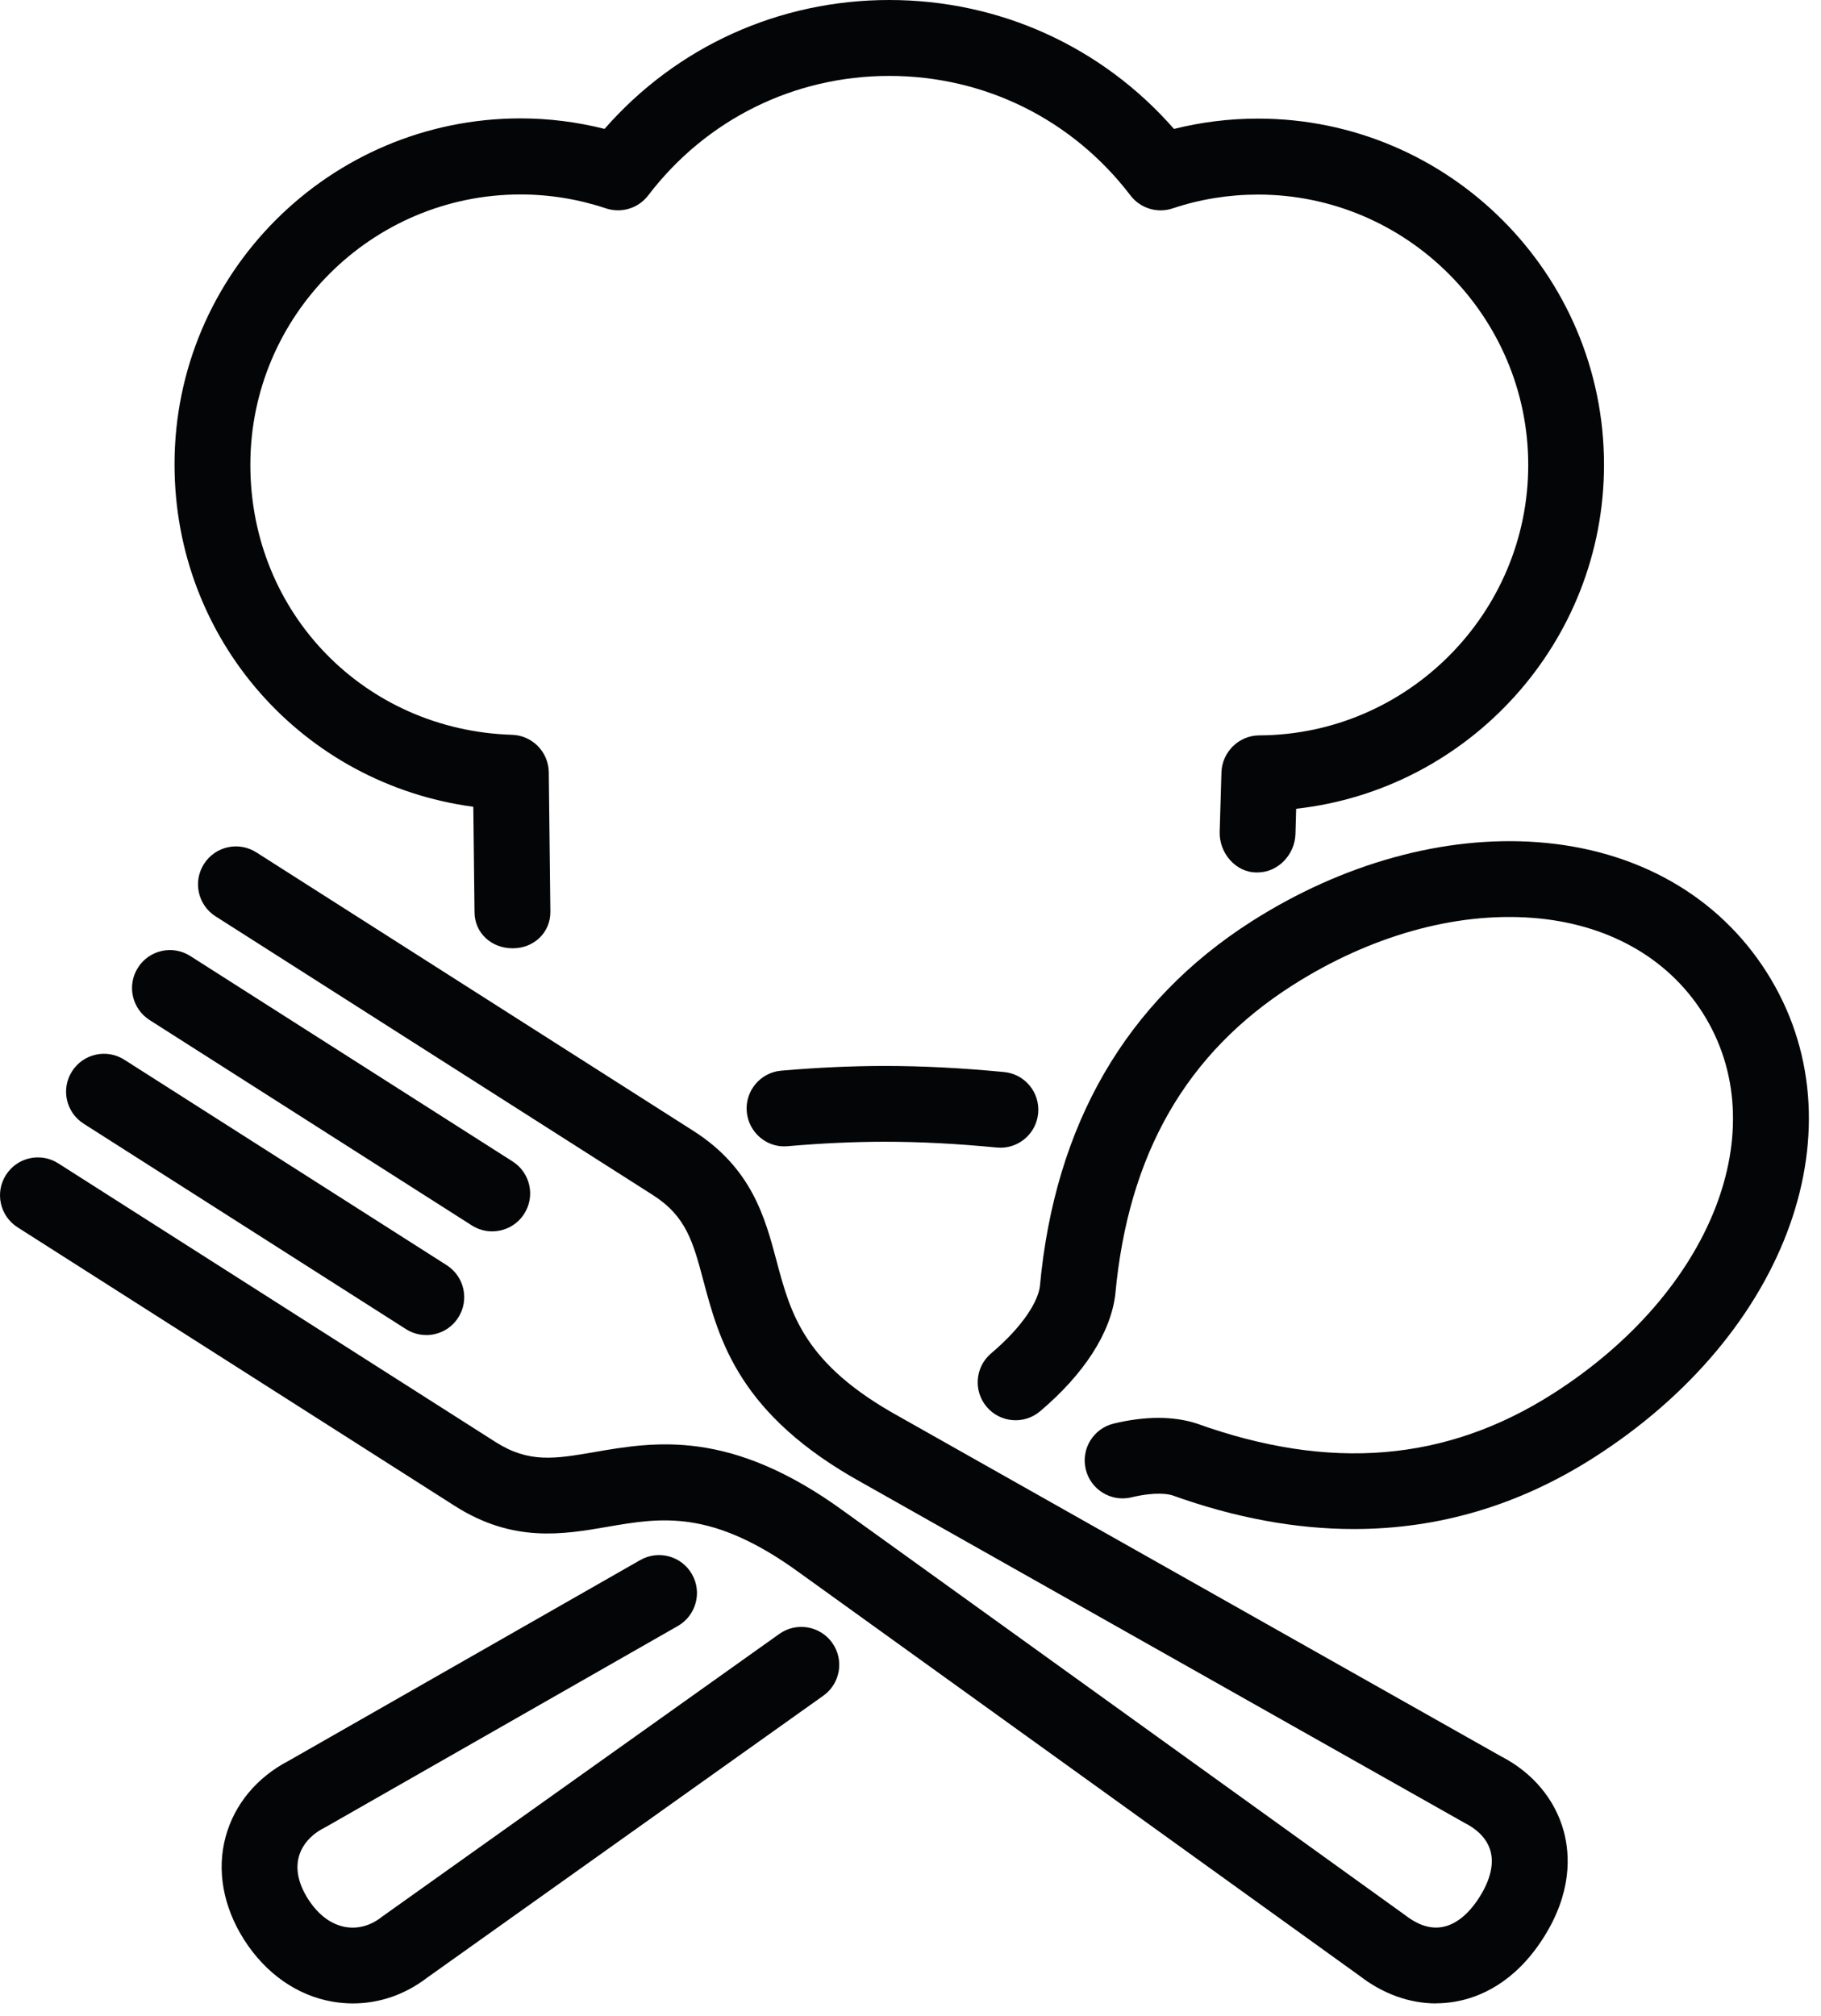
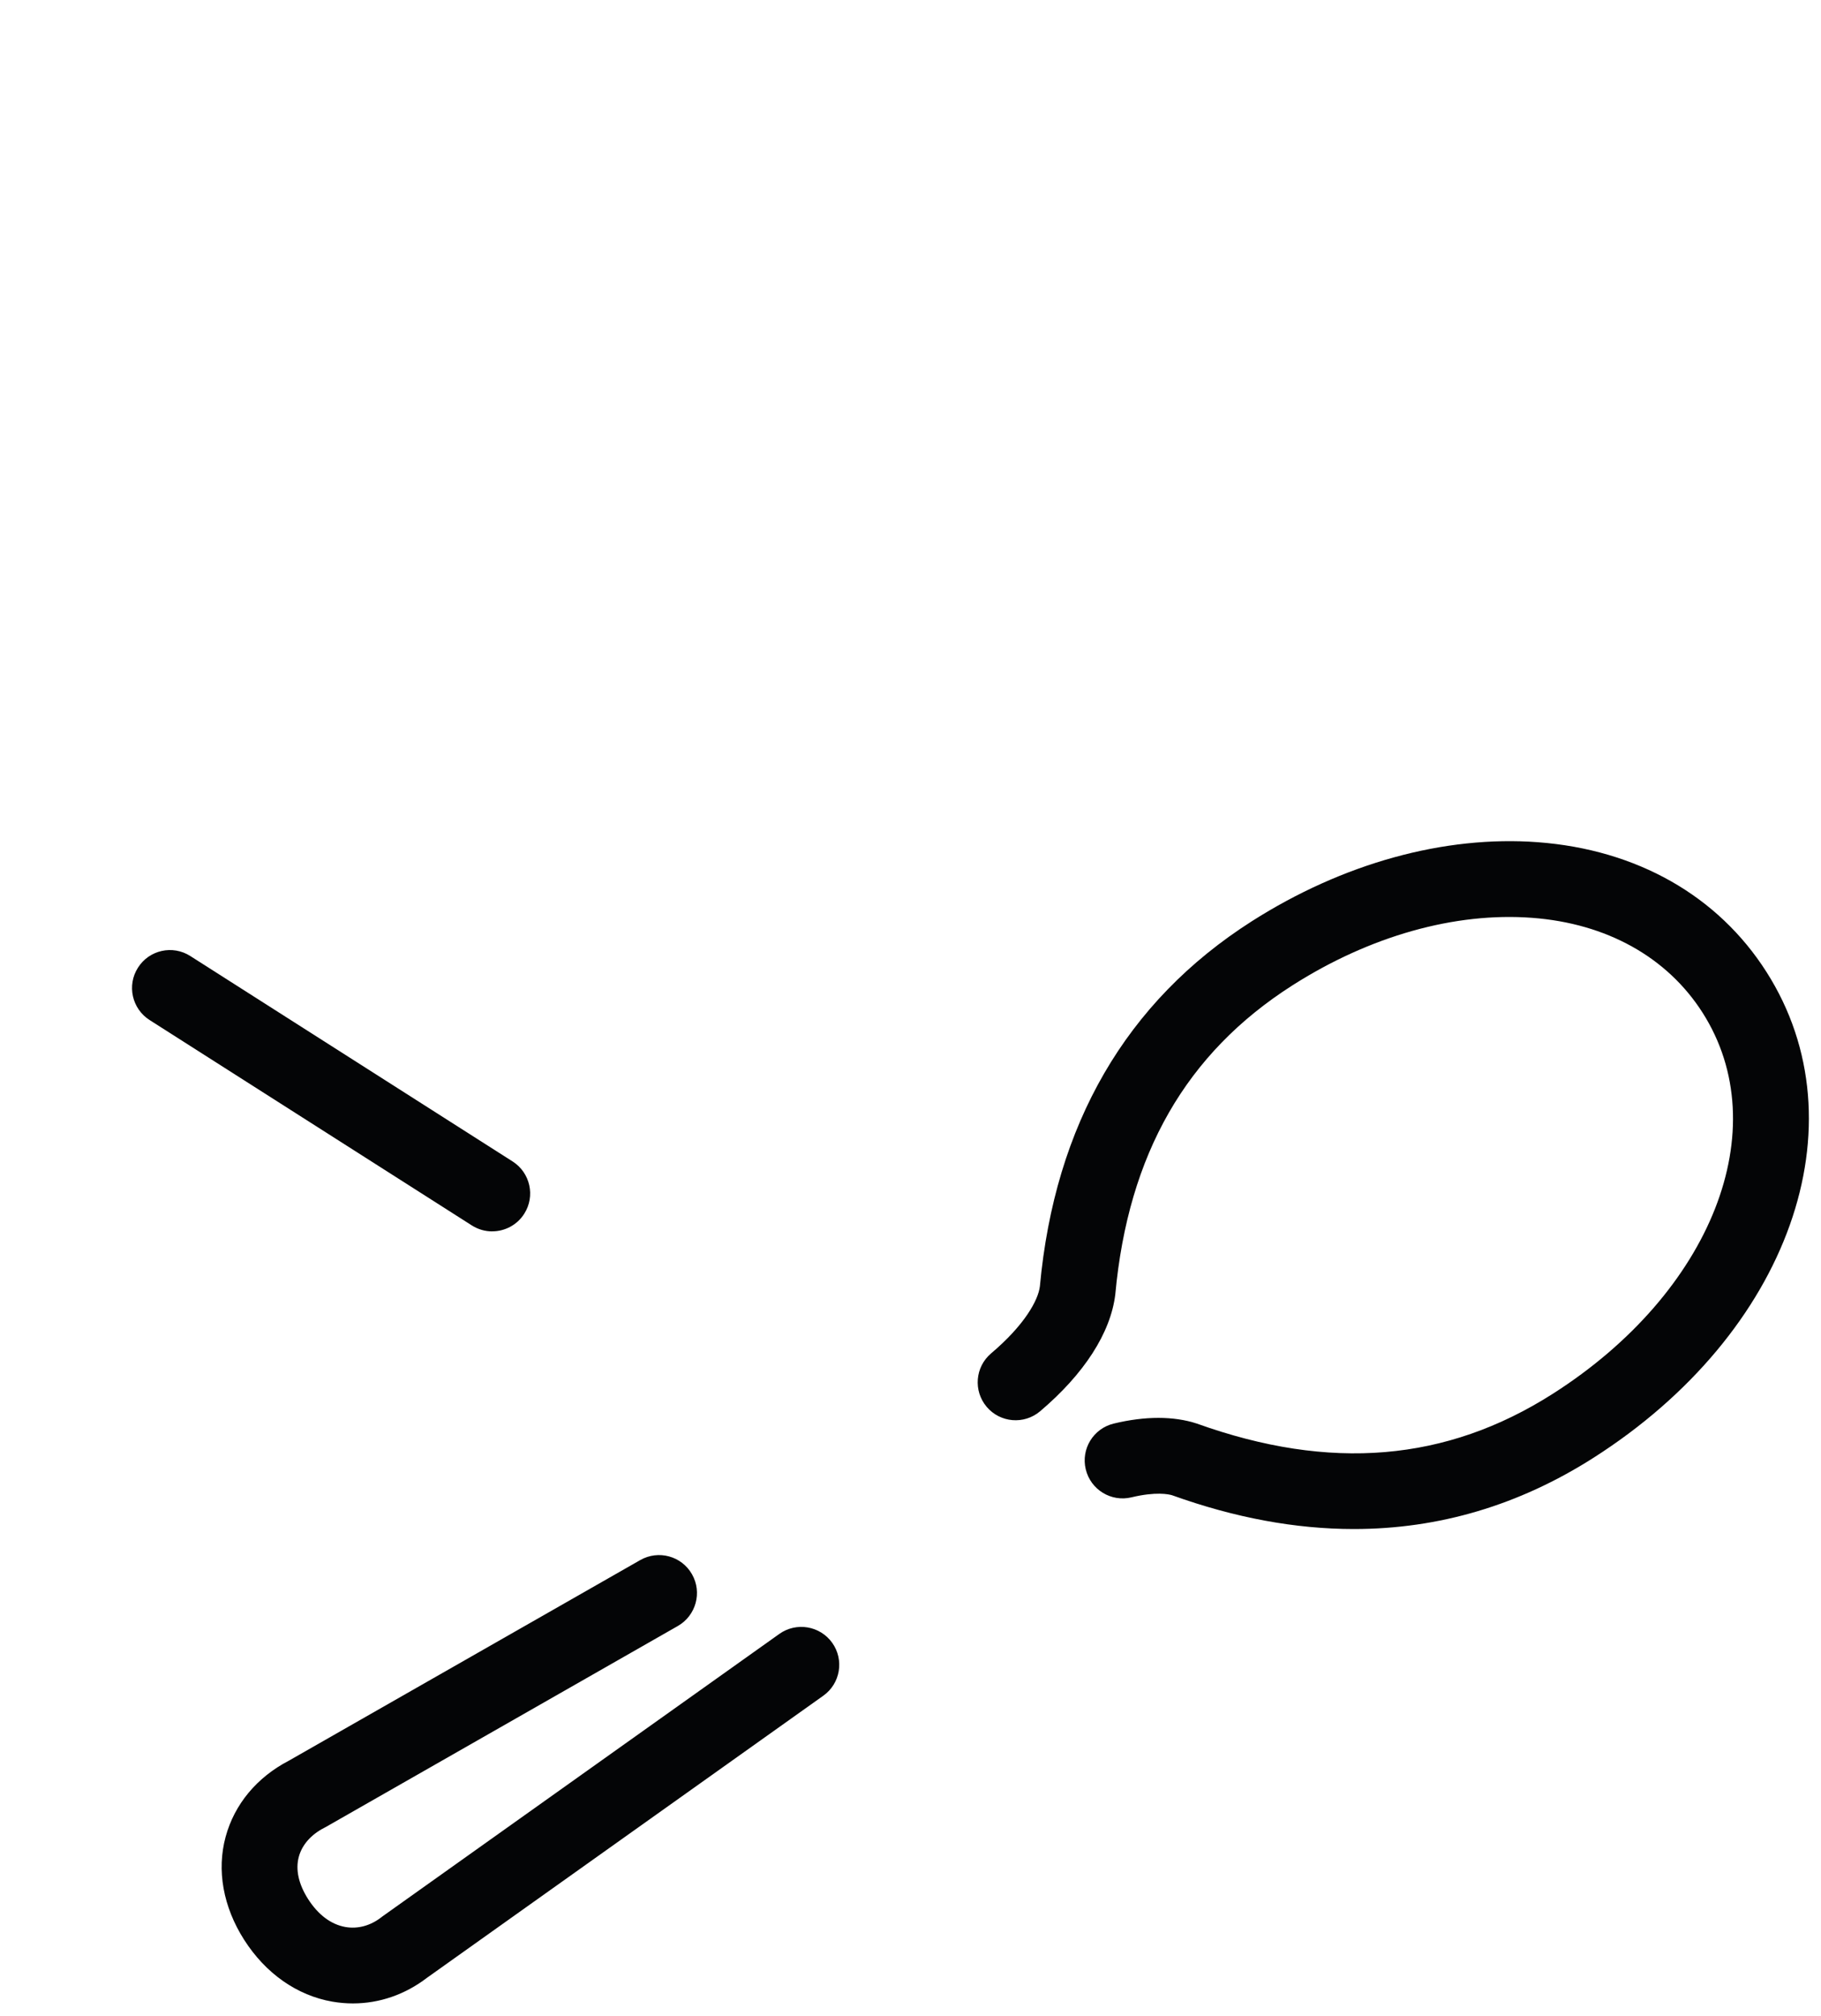
<svg xmlns="http://www.w3.org/2000/svg" width="75" height="83" viewBox="0 0 75 83" fill="none">
-   <path d="M59.149 82.492C58.052 82.492 56.957 82.099 55.997 81.356L32.95 64.774C29.323 62.126 27.229 62.486 25.015 62.868C23.194 63.182 21.13 63.537 18.729 62.006L0.723 50.535C-0.004 50.07 -0.219 49.106 0.245 48.38C0.708 47.651 1.674 47.438 2.4 47.902L20.404 59.373C21.787 60.255 22.86 60.069 24.481 59.79C26.98 59.36 30.091 58.821 34.781 62.244L57.867 78.854C58.257 79.155 58.791 79.454 59.396 79.347C59.95 79.251 60.48 78.828 60.929 78.123C61.376 77.421 61.535 76.764 61.389 76.223C61.228 75.632 60.733 75.27 60.344 75.072L35.518 61.059C30.444 58.263 29.626 55.196 28.97 52.734C28.544 51.137 28.263 50.081 26.882 49.202L8.878 37.731C8.15 37.267 7.936 36.302 8.401 35.574C8.863 34.847 9.827 34.632 10.556 35.096L28.56 46.567C30.965 48.101 31.509 50.134 31.986 51.929C32.569 54.11 33.118 56.169 37.038 58.331L61.823 72.319C63.11 72.978 64.046 74.081 64.404 75.401C64.67 76.385 64.742 77.946 63.564 79.796C62.384 81.648 60.936 82.246 59.93 82.42C59.67 82.464 59.411 82.488 59.149 82.488V82.492Z" fill="#040506" />
-   <path d="M17.557 54.971C17.269 54.971 16.979 54.893 16.719 54.727L3.444 46.268C2.716 45.803 2.502 44.839 2.966 44.113C3.429 43.385 4.395 43.171 5.121 43.635L18.396 52.094C19.125 52.559 19.339 53.523 18.874 54.251C18.577 54.718 18.071 54.973 17.554 54.973L17.557 54.971Z" fill="#040506" />
  <path d="M20.273 50.703C19.985 50.703 19.695 50.624 19.435 50.459L6.16 42C5.434 41.535 5.218 40.571 5.683 39.843C6.145 39.114 7.111 38.9 7.838 39.365L21.113 47.824C21.839 48.288 22.055 49.252 21.59 49.979C21.294 50.445 20.788 50.701 20.273 50.701V50.703Z" fill="#040506" />
  <path d="M55.762 62.959C53.358 62.959 50.86 62.497 48.28 61.57C48.138 61.524 47.604 61.413 46.603 61.653C45.765 61.856 44.921 61.341 44.718 60.501C44.515 59.663 45.03 58.819 45.87 58.617C47.159 58.304 48.343 58.304 49.294 58.617C54.789 60.588 59.57 60.183 63.952 57.391C70.509 53.214 73.161 46.469 70.123 41.699C68.663 39.409 66.168 38.021 63.099 37.792C59.921 37.554 56.418 38.541 53.236 40.569C48.854 43.361 46.467 47.523 45.935 53.294C45.745 54.884 44.646 56.579 42.838 58.11C42.179 58.667 41.195 58.586 40.637 57.927C40.081 57.269 40.161 56.285 40.82 55.726C42.197 54.562 42.761 53.536 42.829 52.965C43.442 46.306 46.378 41.234 51.556 37.934C55.306 35.546 59.487 34.392 63.333 34.678C67.409 34.983 70.755 36.88 72.755 40.022C76.751 46.292 73.687 54.891 65.629 60.026C62.56 61.982 59.26 62.959 55.762 62.959Z" fill="#040506" />
  <path d="M14.534 82.492C14.255 82.492 13.976 82.468 13.694 82.42C12.233 82.167 10.939 81.259 10.051 79.866C9.19 78.511 8.919 77.008 9.292 75.634C9.654 74.295 10.577 73.184 11.892 72.5L26.369 64.237C27.119 63.81 28.073 64.069 28.5 64.82C28.928 65.568 28.666 66.523 27.918 66.951L13.413 75.231C13.393 75.241 13.371 75.252 13.352 75.263C12.811 75.54 12.44 75.963 12.307 76.454C12.165 76.978 12.296 77.578 12.686 78.19C13.103 78.843 13.635 79.242 14.229 79.346C14.737 79.434 15.256 79.292 15.699 78.95C15.716 78.936 15.733 78.923 15.751 78.91L32.097 67.278C32.799 66.778 33.774 66.942 34.276 67.644C34.776 68.347 34.612 69.322 33.91 69.821L17.59 81.434C16.682 82.13 15.624 82.492 14.538 82.492H14.534Z" fill="#040506" />
-   <path d="M41.204 47.256C41.154 47.256 41.101 47.254 41.051 47.25C39.435 47.093 37.889 47.012 36.453 47.012C35.195 47.012 33.847 47.073 32.446 47.195C31.589 47.28 30.83 46.632 30.756 45.775C30.682 44.916 31.319 44.159 32.176 44.085C33.666 43.956 35.105 43.891 36.453 43.891C37.989 43.891 39.638 43.976 41.354 44.142C42.214 44.224 42.842 44.988 42.757 45.847C42.678 46.654 41.998 47.258 41.204 47.258V47.256Z" fill="#040506" />
-   <path d="M21.106 39.046C20.251 39.046 19.555 38.429 19.544 37.572L19.494 33.22C12.483 32.278 7.188 26.358 7.188 19.118C7.188 11.259 13.581 4.875 21.44 4.875C22.609 4.875 23.769 5.023 24.899 5.307C27.866 1.919 32.082 0 36.625 0C41.169 0 45.385 1.922 48.352 5.309C49.481 5.026 50.64 4.884 51.811 4.884C59.67 4.884 66.063 11.277 66.063 19.136C66.063 26.45 60.501 32.513 53.384 33.301L53.355 34.343C53.331 35.19 52.636 35.923 51.796 35.923H51.748C50.886 35.923 50.208 35.113 50.234 34.252L50.306 31.811C50.33 30.969 51.019 30.284 51.861 30.28C57.971 30.254 62.942 25.254 62.942 19.145C62.942 13.035 57.949 8.012 51.813 8.012C50.614 8.012 49.429 8.201 48.295 8.581C47.662 8.793 46.962 8.577 46.559 8.047C44.172 4.919 40.554 3.126 36.627 3.126C32.701 3.126 29.083 4.919 26.696 8.047C26.291 8.577 25.595 8.79 24.96 8.581C23.822 8.201 22.637 8.007 21.44 8.007C15.304 8.007 10.311 13 10.311 19.136C10.311 25.272 15.044 30.068 21.088 30.256C21.924 30.282 22.591 30.962 22.602 31.8L22.668 37.537C22.676 38.398 21.987 39.046 21.123 39.046H21.106Z" fill="#040506" />
</svg>